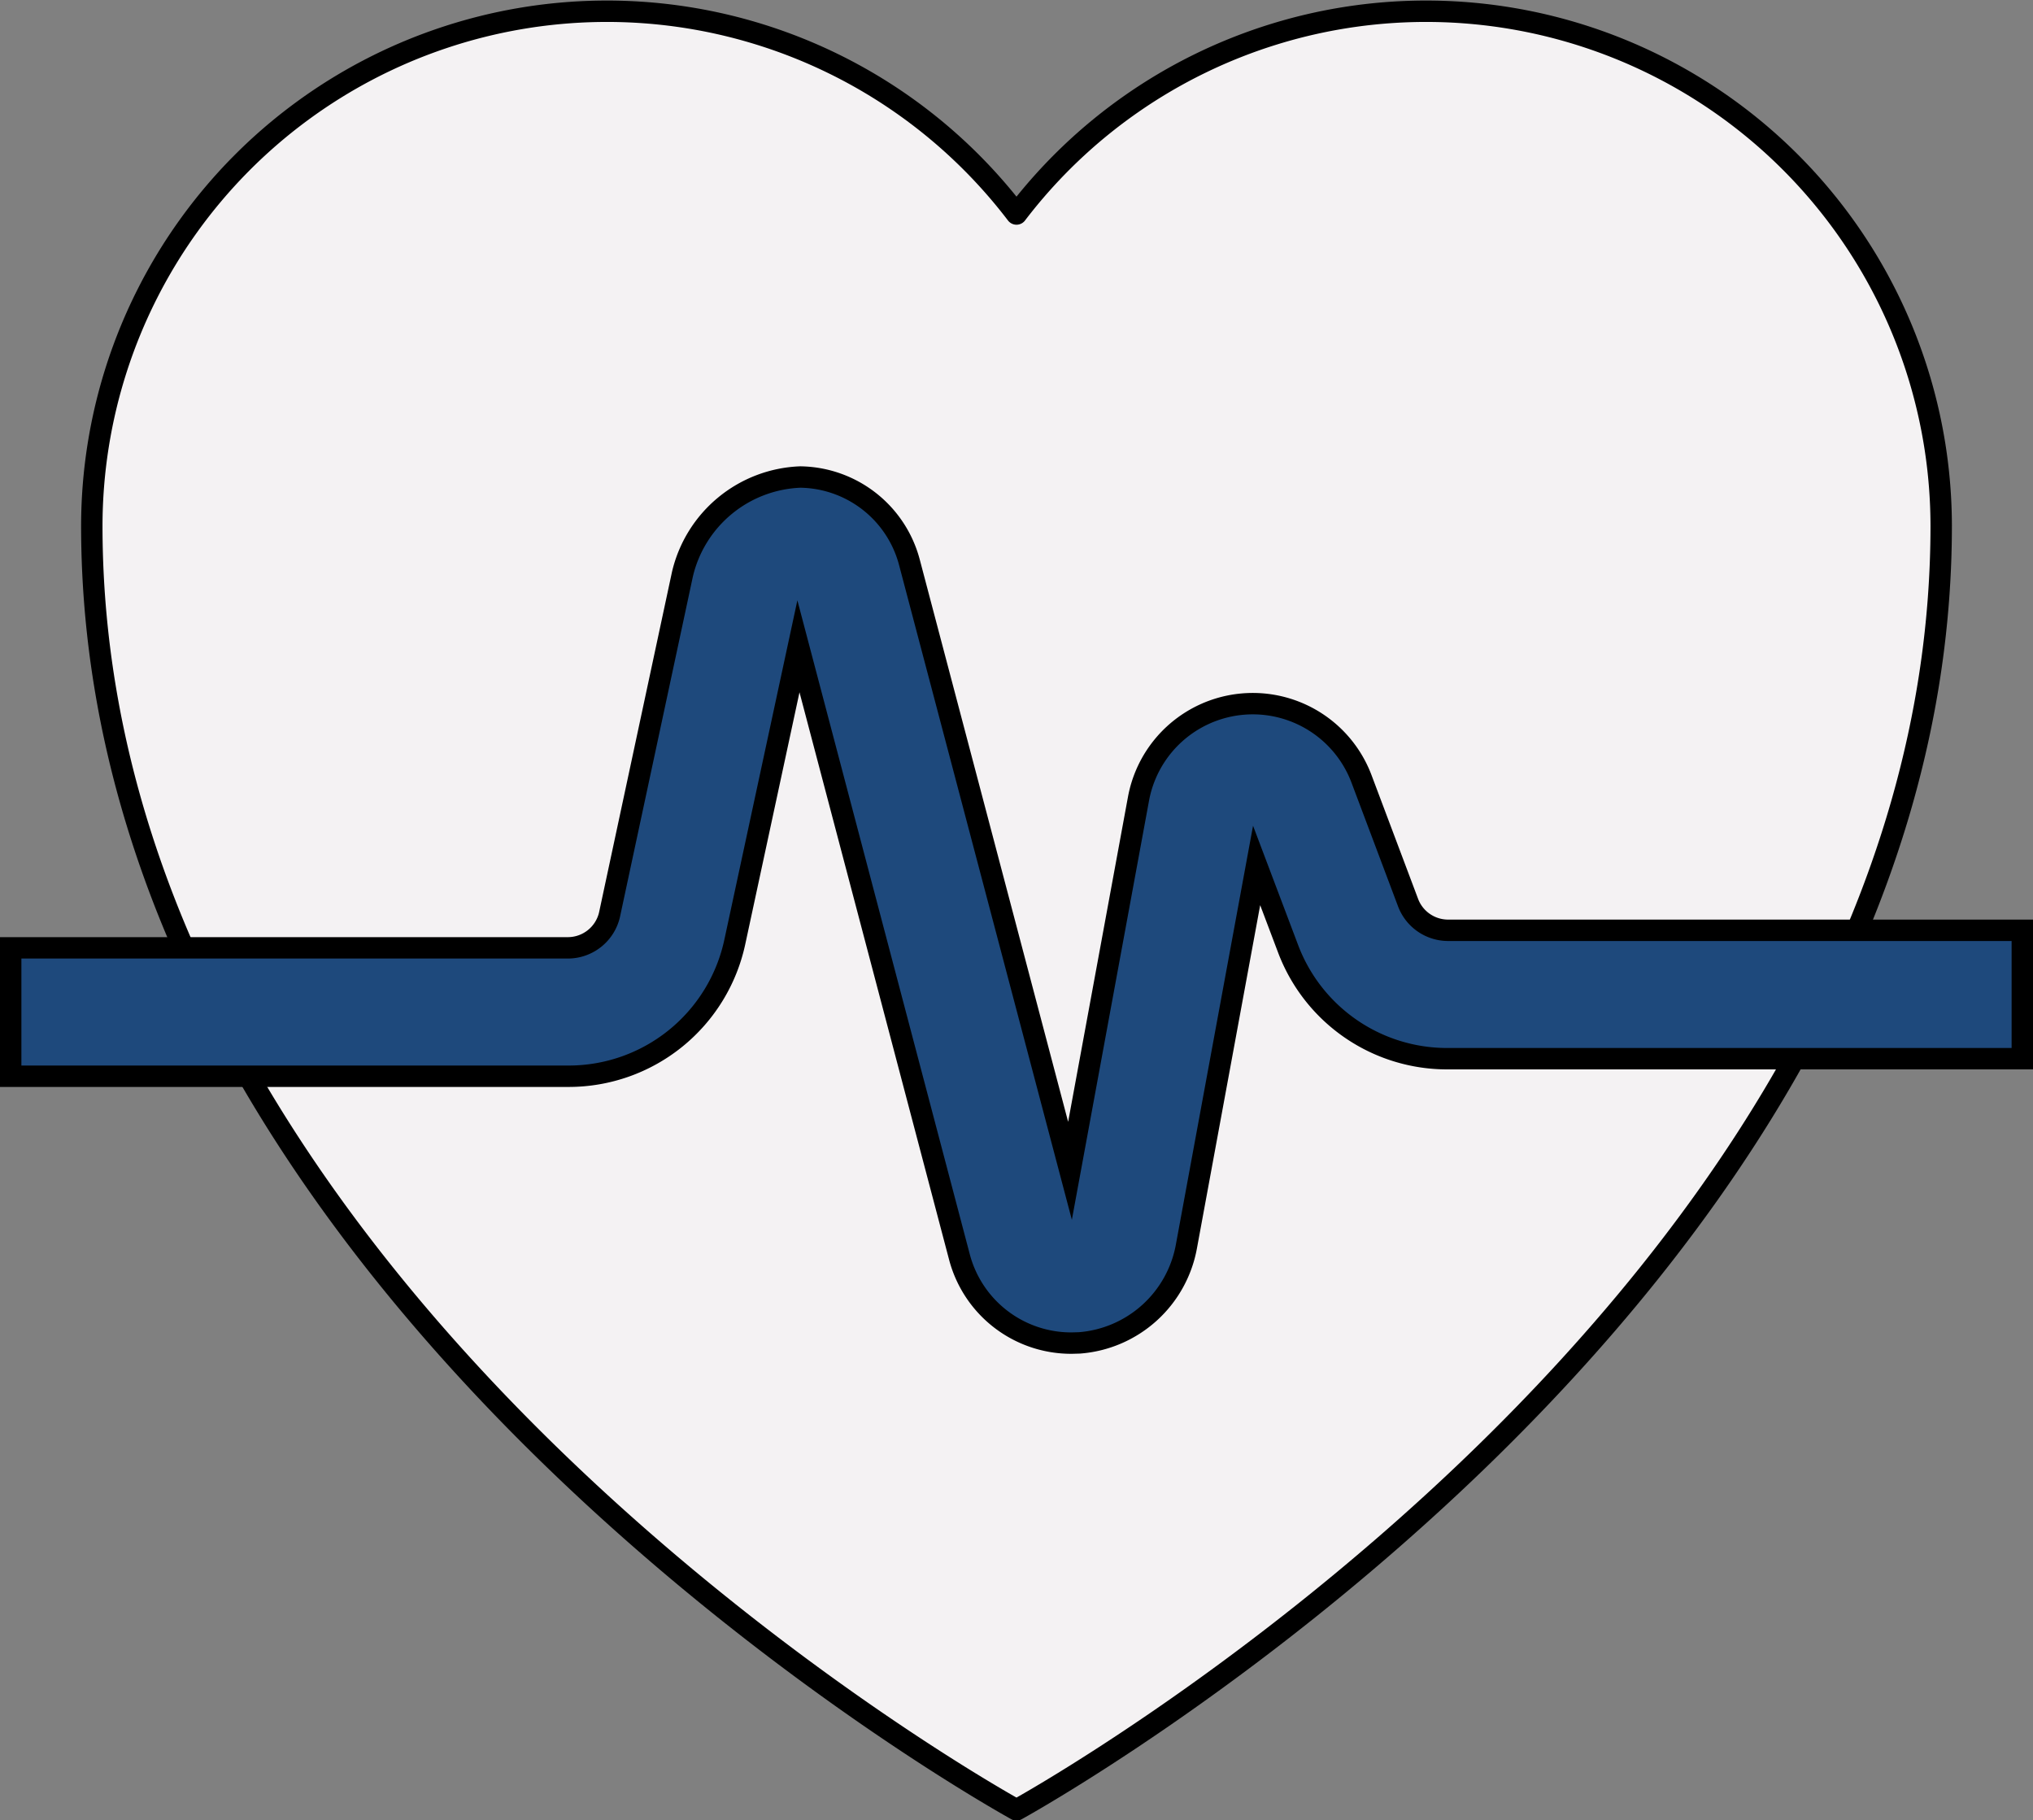
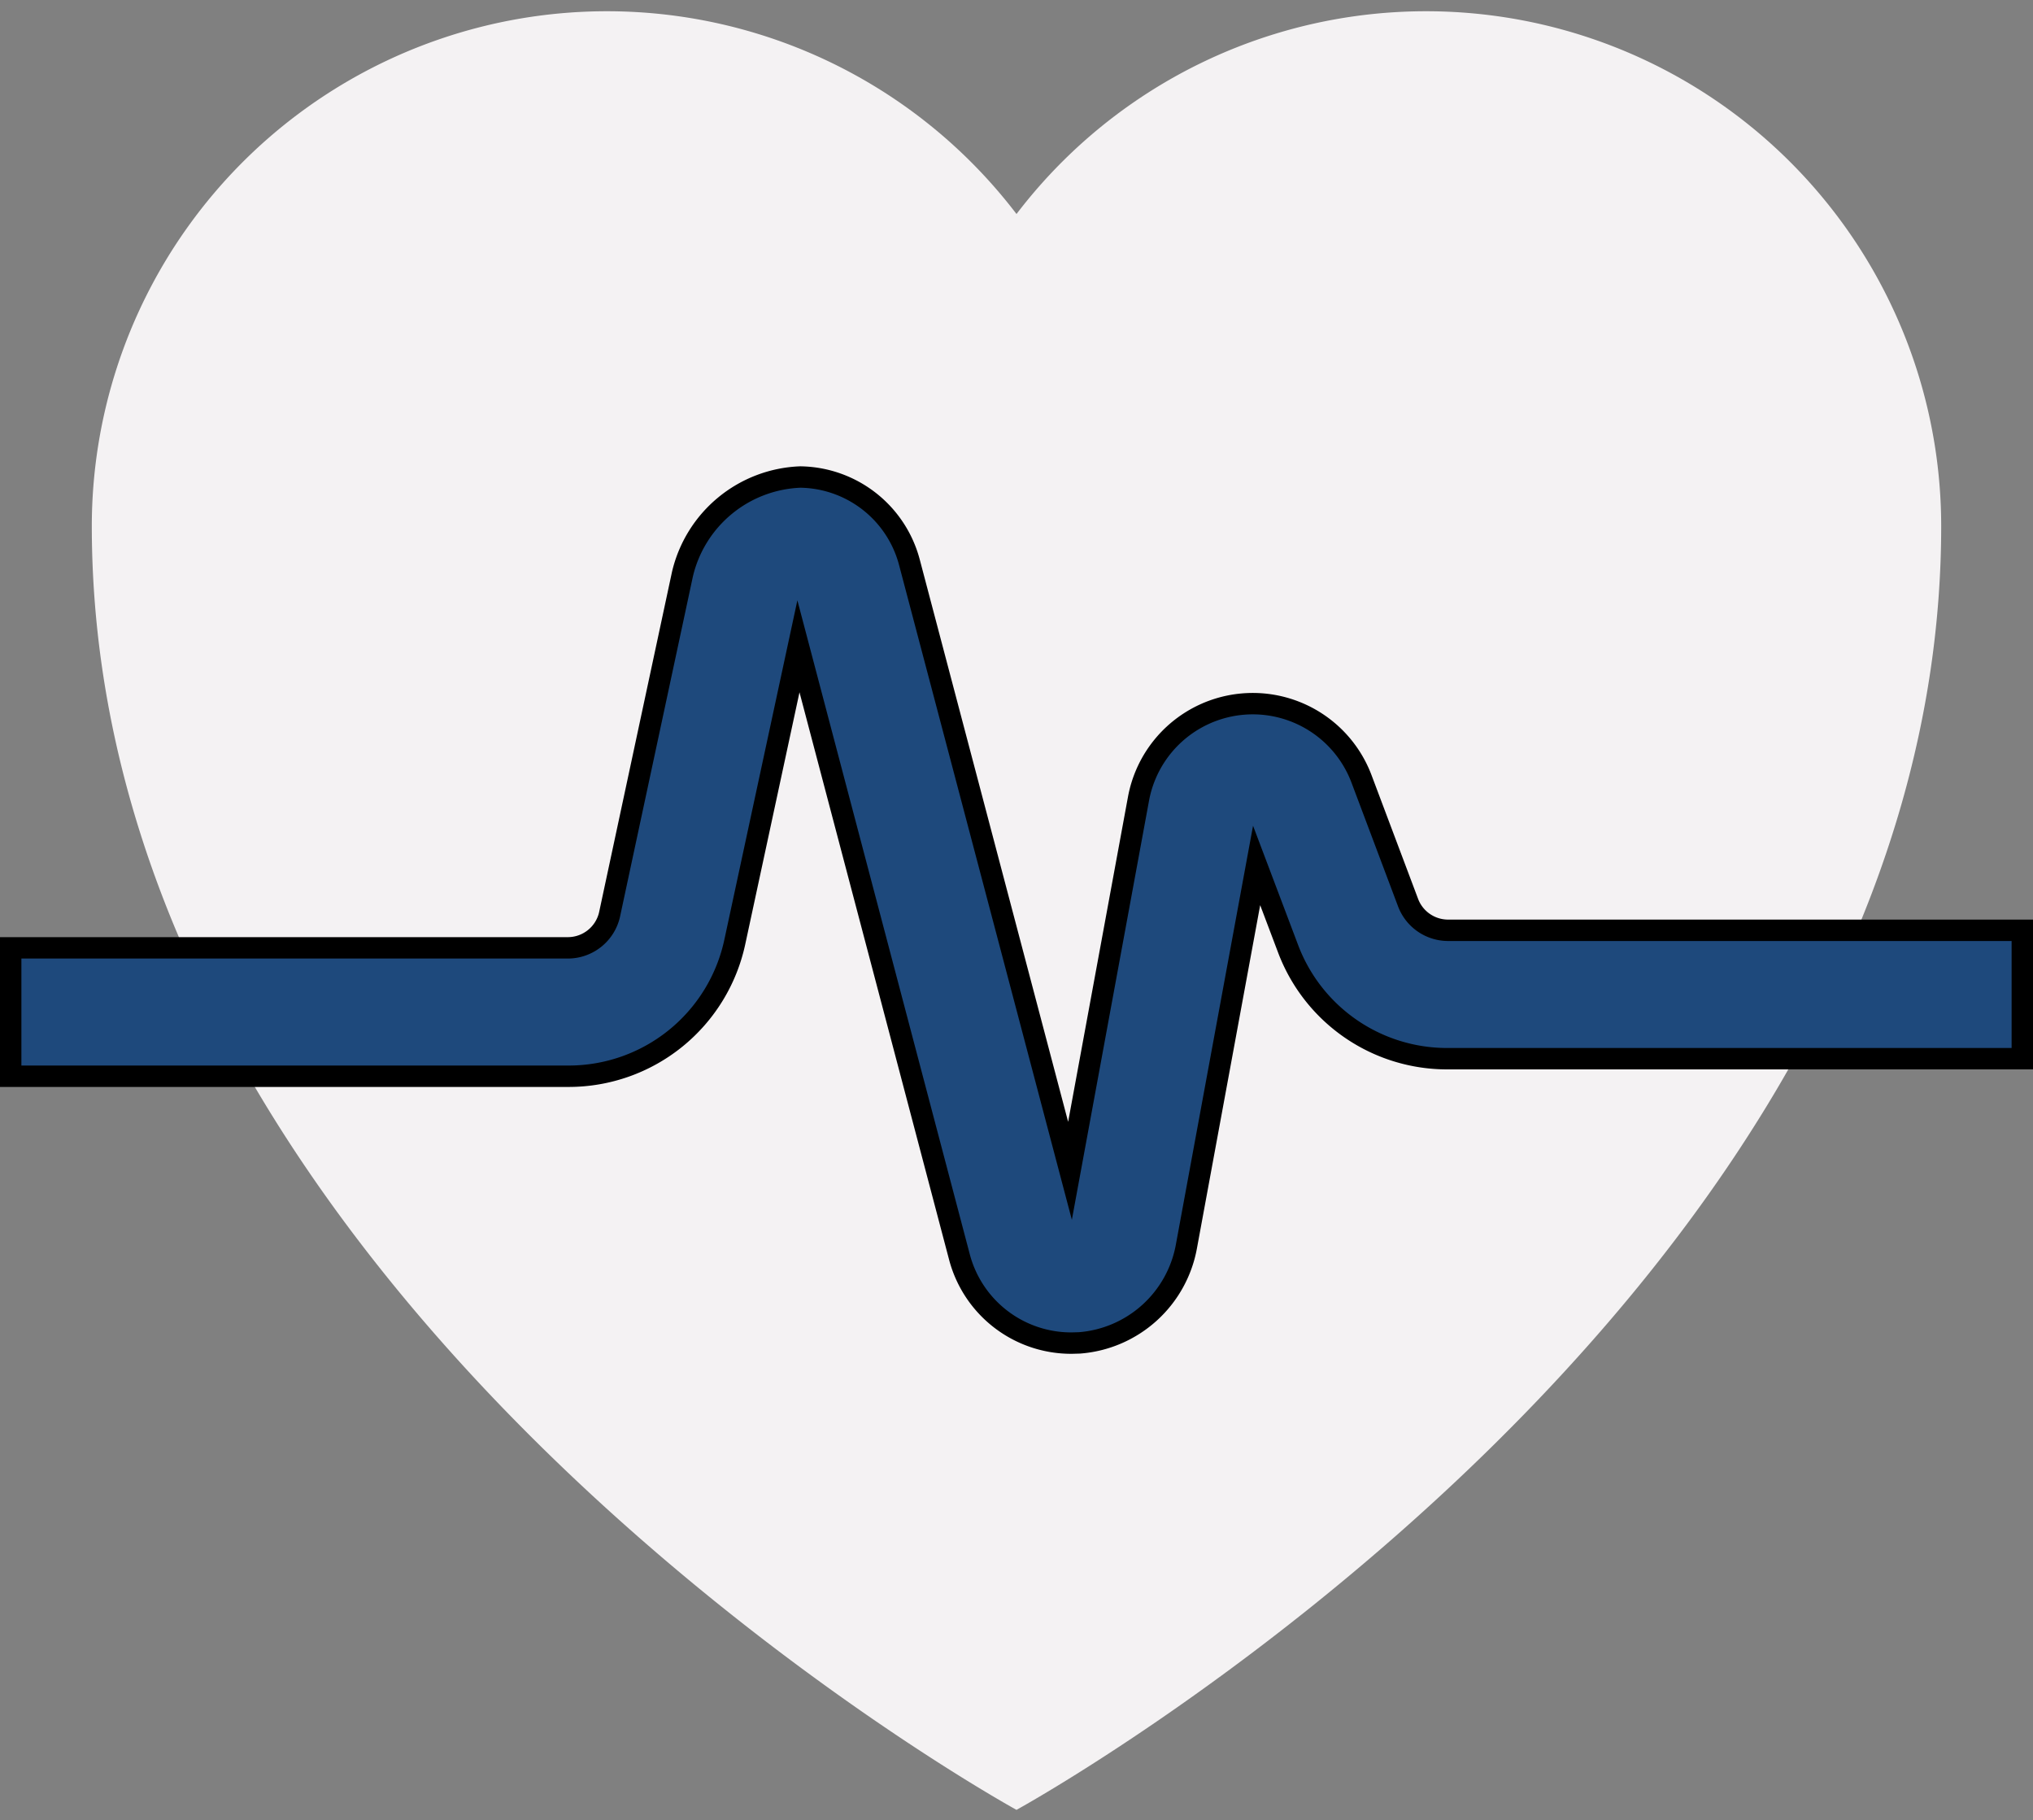
<svg xmlns="http://www.w3.org/2000/svg" viewBox="0 0 95 85.06">
  <rect x="0" y="0" width="95" height="85.06" fill="#808080" stroke="none" />
  <defs>
    <style>.cls-1{fill:#f4f2f3;}.cls-2{fill:none;stroke-linecap:round;stroke-linejoin:round;}.cls-2,.cls-3{stroke:#000;}.cls-3{fill:#1e497c;stroke-miterlimit:10;}</style>
  </defs>
  <g id="Layer_2" data-name="Layer 2">
    <g id="Layer_1-2" data-name="Layer 1">
      <path class="cls-1" d="M90.71,24.57c0,36.33-43.21,60-43.21,60S4.29,60.9,4.29,24.57A24.07,24.07,0,0,1,47.5,10,24.07,24.07,0,0,1,90.71,24.57Z" />
-       <path class="cls-2" d="M90.71,24.57c0,36.33-43.21,60-43.21,60S4.29,60.9,4.29,24.57A24.07,24.07,0,0,1,47.5,10,24.07,24.07,0,0,1,90.71,24.57Z" />
      <path class="cls-3" d="M50.08,62.76a5.4,5.4,0,0,1-5.24-4L37.31,30.2,34.34,44a7.94,7.94,0,0,1-7.77,6.29H.5v-6H26.57a2,2,0,0,0,1.91-1.54l3.41-15.92a5.89,5.89,0,0,1,5.51-4.54,5.35,5.35,0,0,1,5.1,4L50,54.71l3.2-17.38a5.43,5.43,0,0,1,10.42-.94l2.19,5.82a2,2,0,0,0,1.83,1.26H94.5v6H67.63a7.94,7.94,0,0,1-7.44-5.14l-1.47-3.89-3.28,17.8a5.51,5.51,0,0,1-5,4.51Z" />
    </g>
  </g>
</svg>